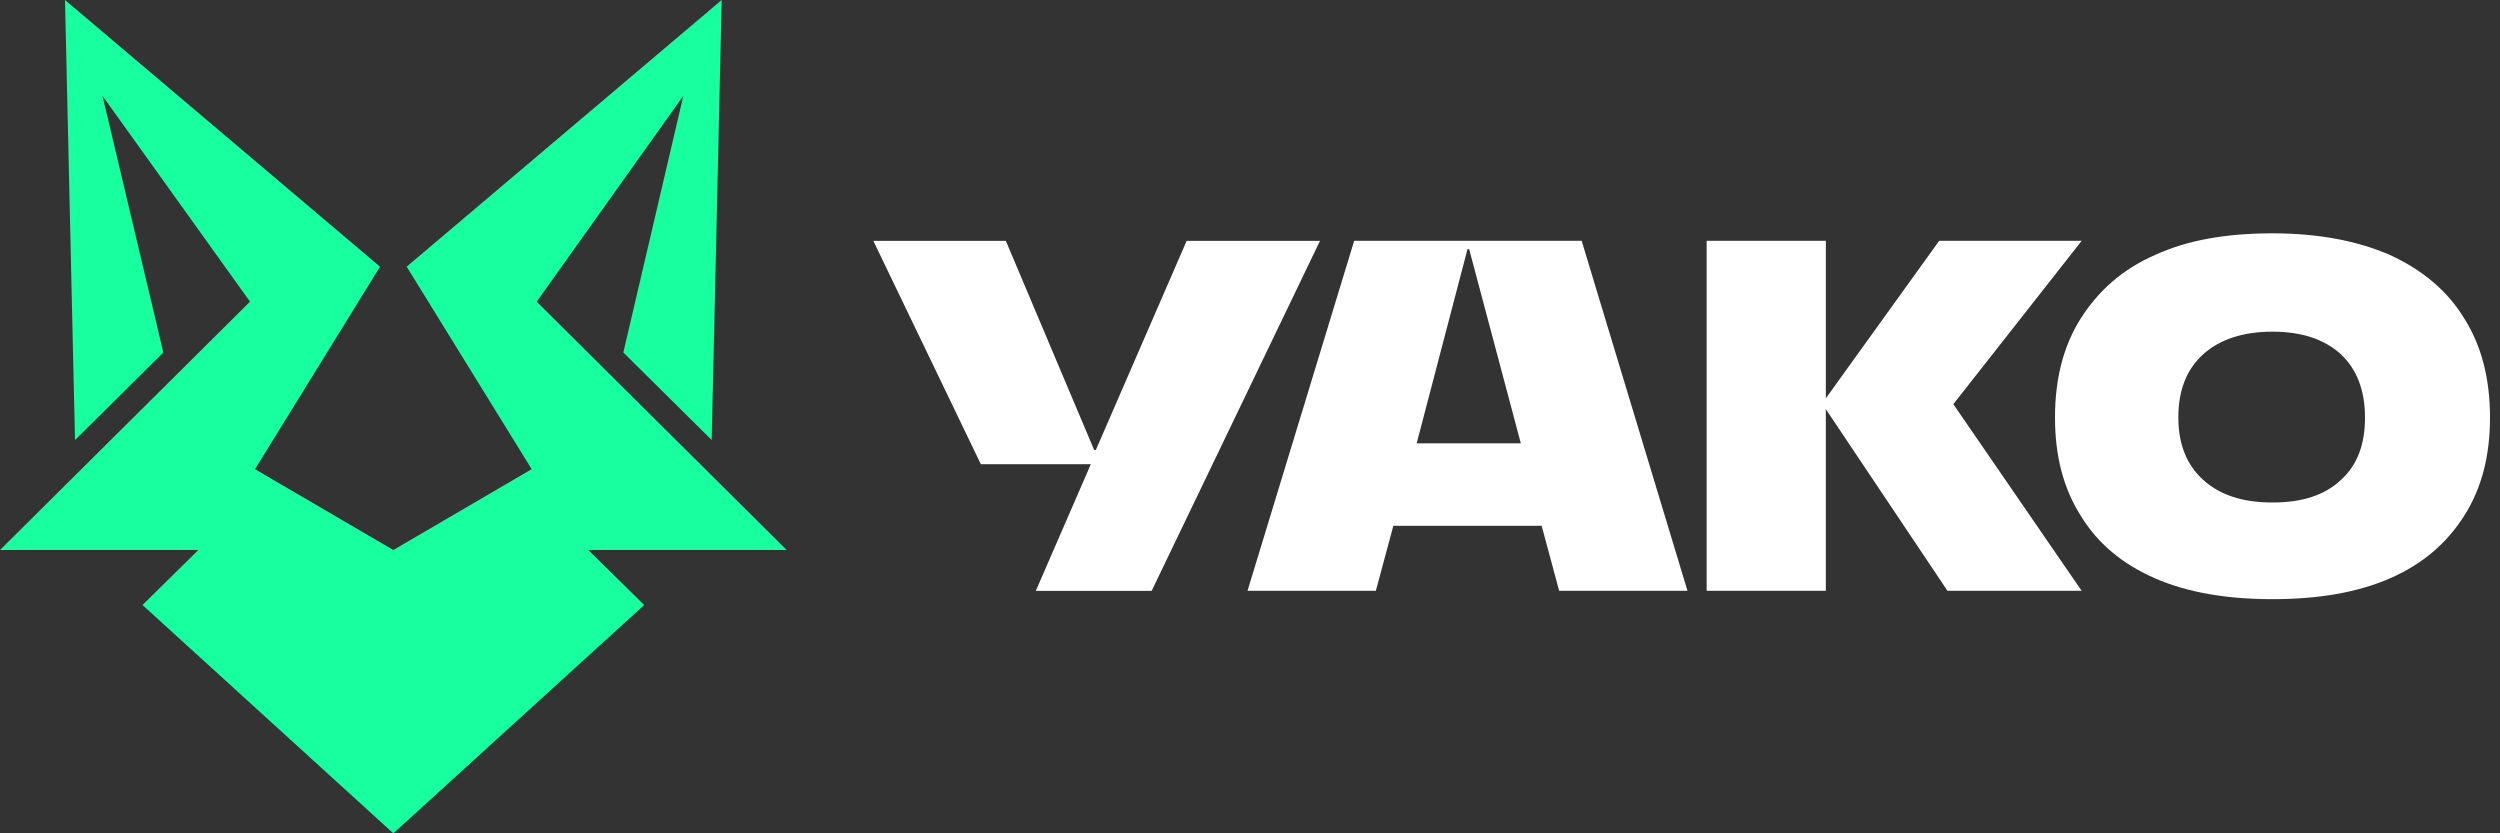
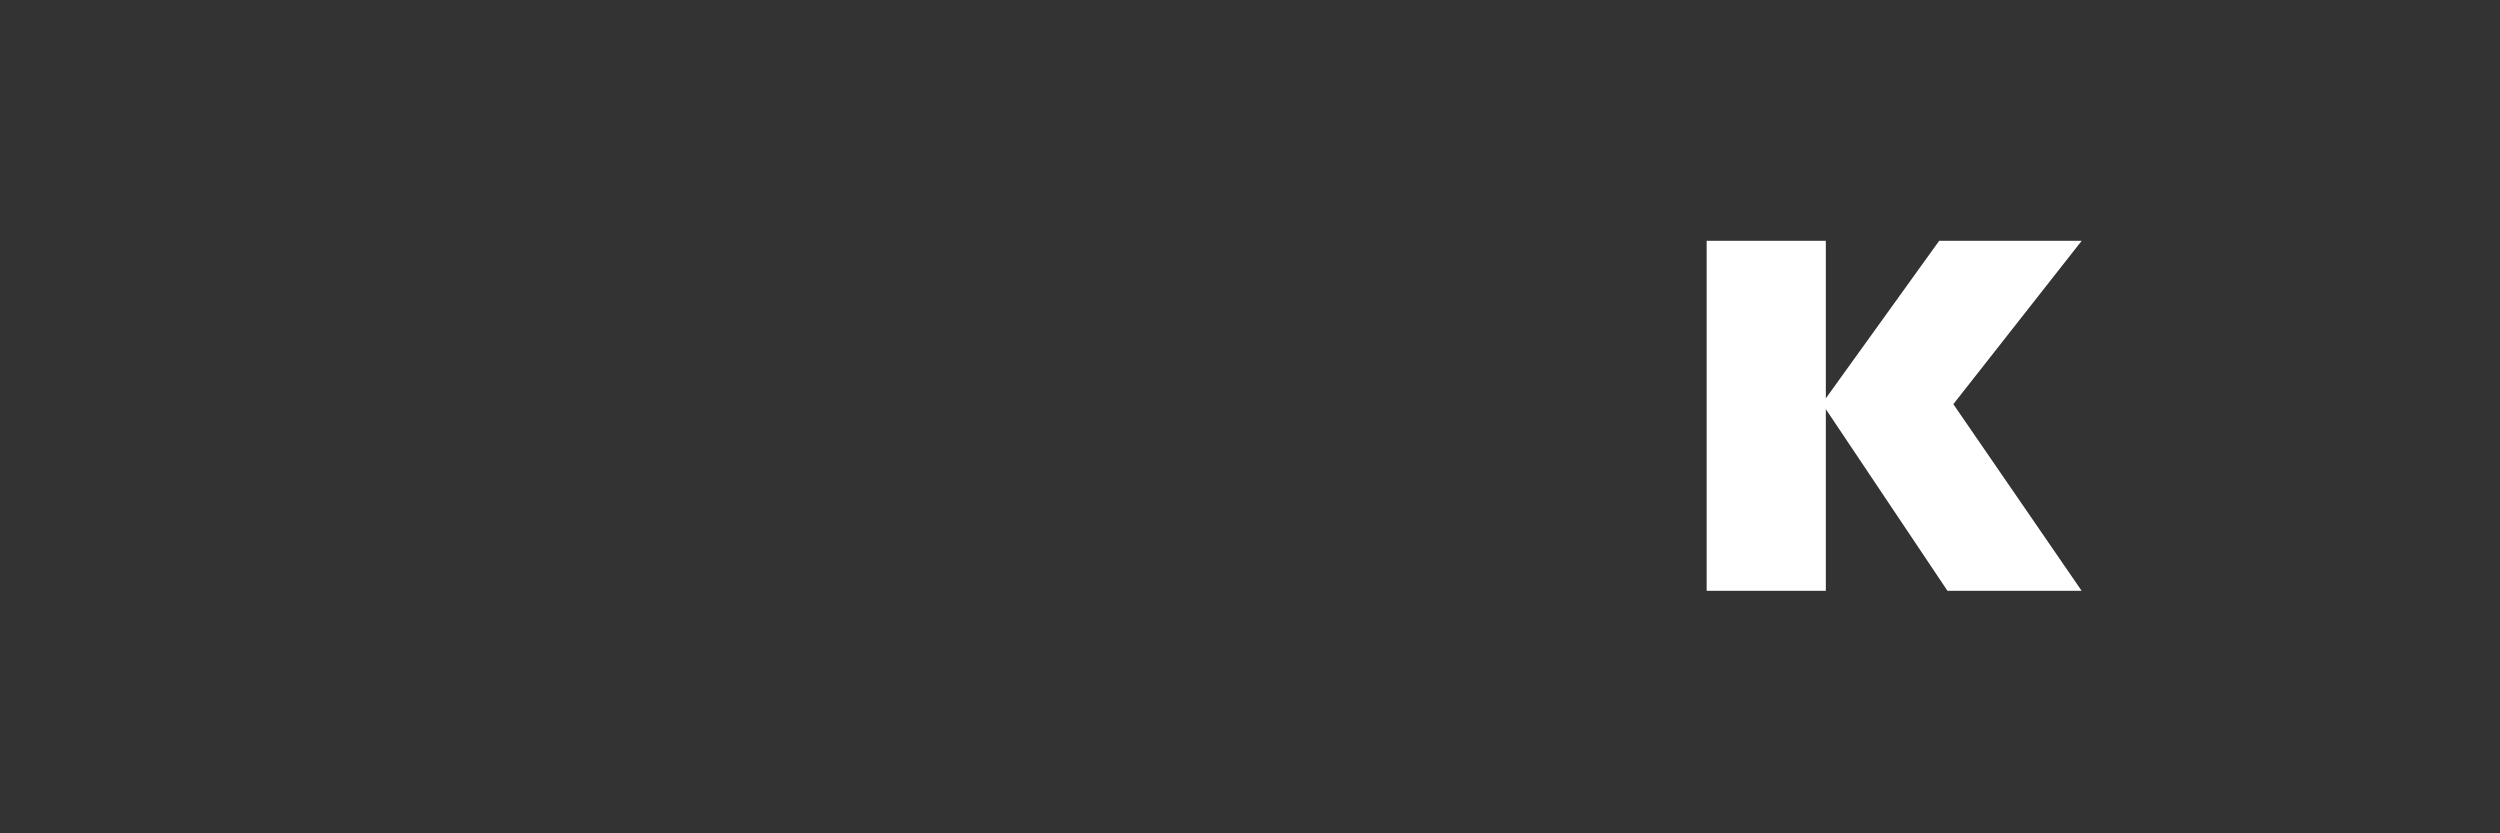
<svg xmlns="http://www.w3.org/2000/svg" version="1.1" id="Calque_1" x="0px" y="0px" viewBox="0 0 300 100" style="enable-background:new 0 0 300 100;" xml:space="preserve">
  <rect x="0" y="0" width="300" height="100" fill="#333333" stroke="none" />
  <style type="text/css">
	.st0{fill:#17FF9F;}
	.st1{fill:#FFFFFF;}
</style>
-   <path class="st0" d="M94.4,66l-30-29.8L82,11.5l-7.2,30.8l10.6,10.5L86.6,0L48.8,32l15,24.3L47.2,66l-16.6-9.7l15-24.3L7.8,0L9,52.8  l10.6-10.5l-7.3-30.8L30,36.2L0,66h23.8l-6.7,6.6L47.2,100l30.1-27.4L70.6,66H94.4z" />
  <g>
-     <path class="st1" d="M130.9,55.7h-13.2l-12.9-26.8h15.9l10.6,25.1h0.2l10.9-25.1h16l-20.2,42h-13.9L130.9,55.7z" />
-     <path class="st1" d="M162.5,28.9h27.3l12.7,42h-15.4l-2.1-7.8h-17.8l-2.1,7.8h-15.4L162.5,28.9z M182.5,53.2l-6.2-23.3h-0.2   L170,53.2H182.5z" />
    <path class="st1" d="M219.1,28.9v18.9l13.6-18.9h17.1l-15.4,19.6l15.4,22.4h-16.1l-14.6-21.8v21.8h-14.3v-42H219.1z" />
-     <path class="st1" d="M258.6,69.4c-3.9-1.7-6.9-4.2-8.9-7.5c-2.1-3.3-3.1-7.2-3.1-11.8c0-4.6,1-8.6,3.1-11.9c2.1-3.3,5-5.9,8.9-7.6   c3.9-1.8,8.6-2.6,14.1-2.6c5.5,0,10.2,0.9,14.1,2.6c3.9,1.8,6.9,4.3,8.9,7.6c2.1,3.3,3.1,7.3,3.1,11.9c0,4.6-1,8.5-3.1,11.8   c-2.1,3.3-5,5.8-8.9,7.5c-3.9,1.7-8.6,2.5-14.1,2.5C267.2,71.9,262.5,71.1,258.6,69.4z M264.4,57.6c2,1.8,4.7,2.7,8.3,2.7   s6.3-0.9,8.2-2.7c2-1.8,2.9-4.3,2.9-7.5c0-3.3-1-5.8-2.9-7.6c-2-1.8-4.7-2.7-8.2-2.7s-6.3,0.9-8.3,2.7c-2,1.8-3,4.3-3,7.6   C261.4,53.3,262.4,55.8,264.4,57.6z" />
  </g>
</svg>